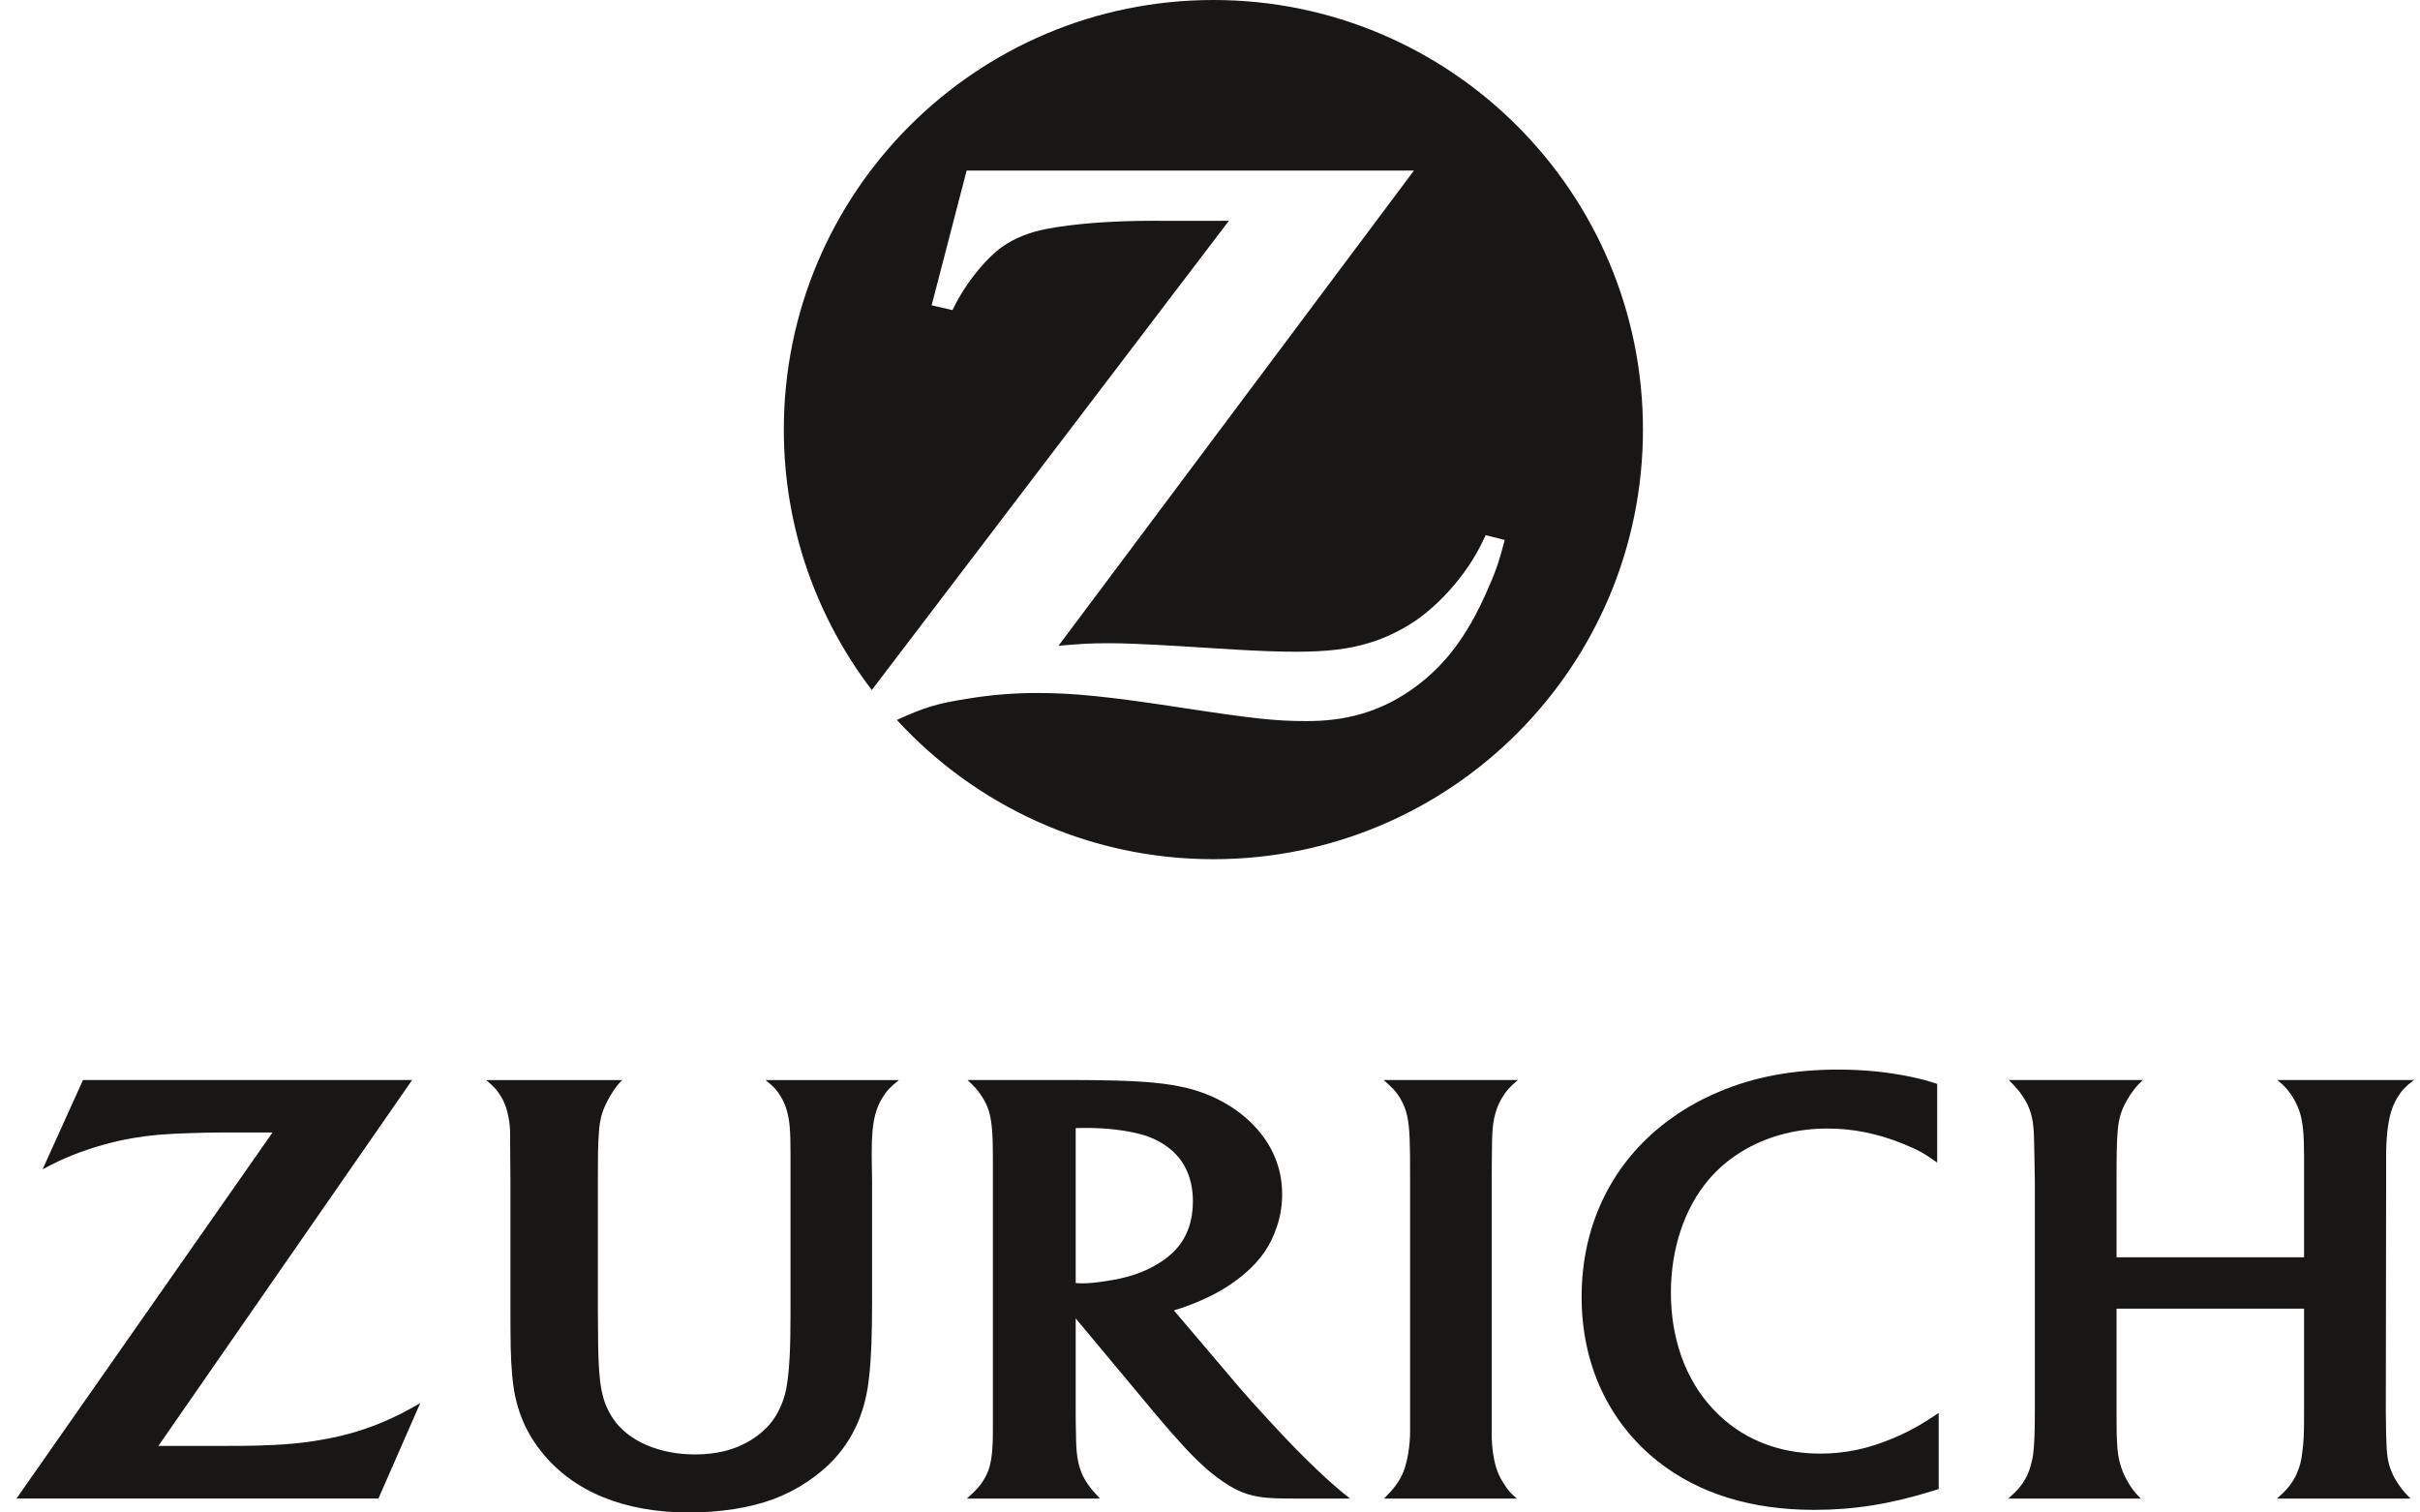
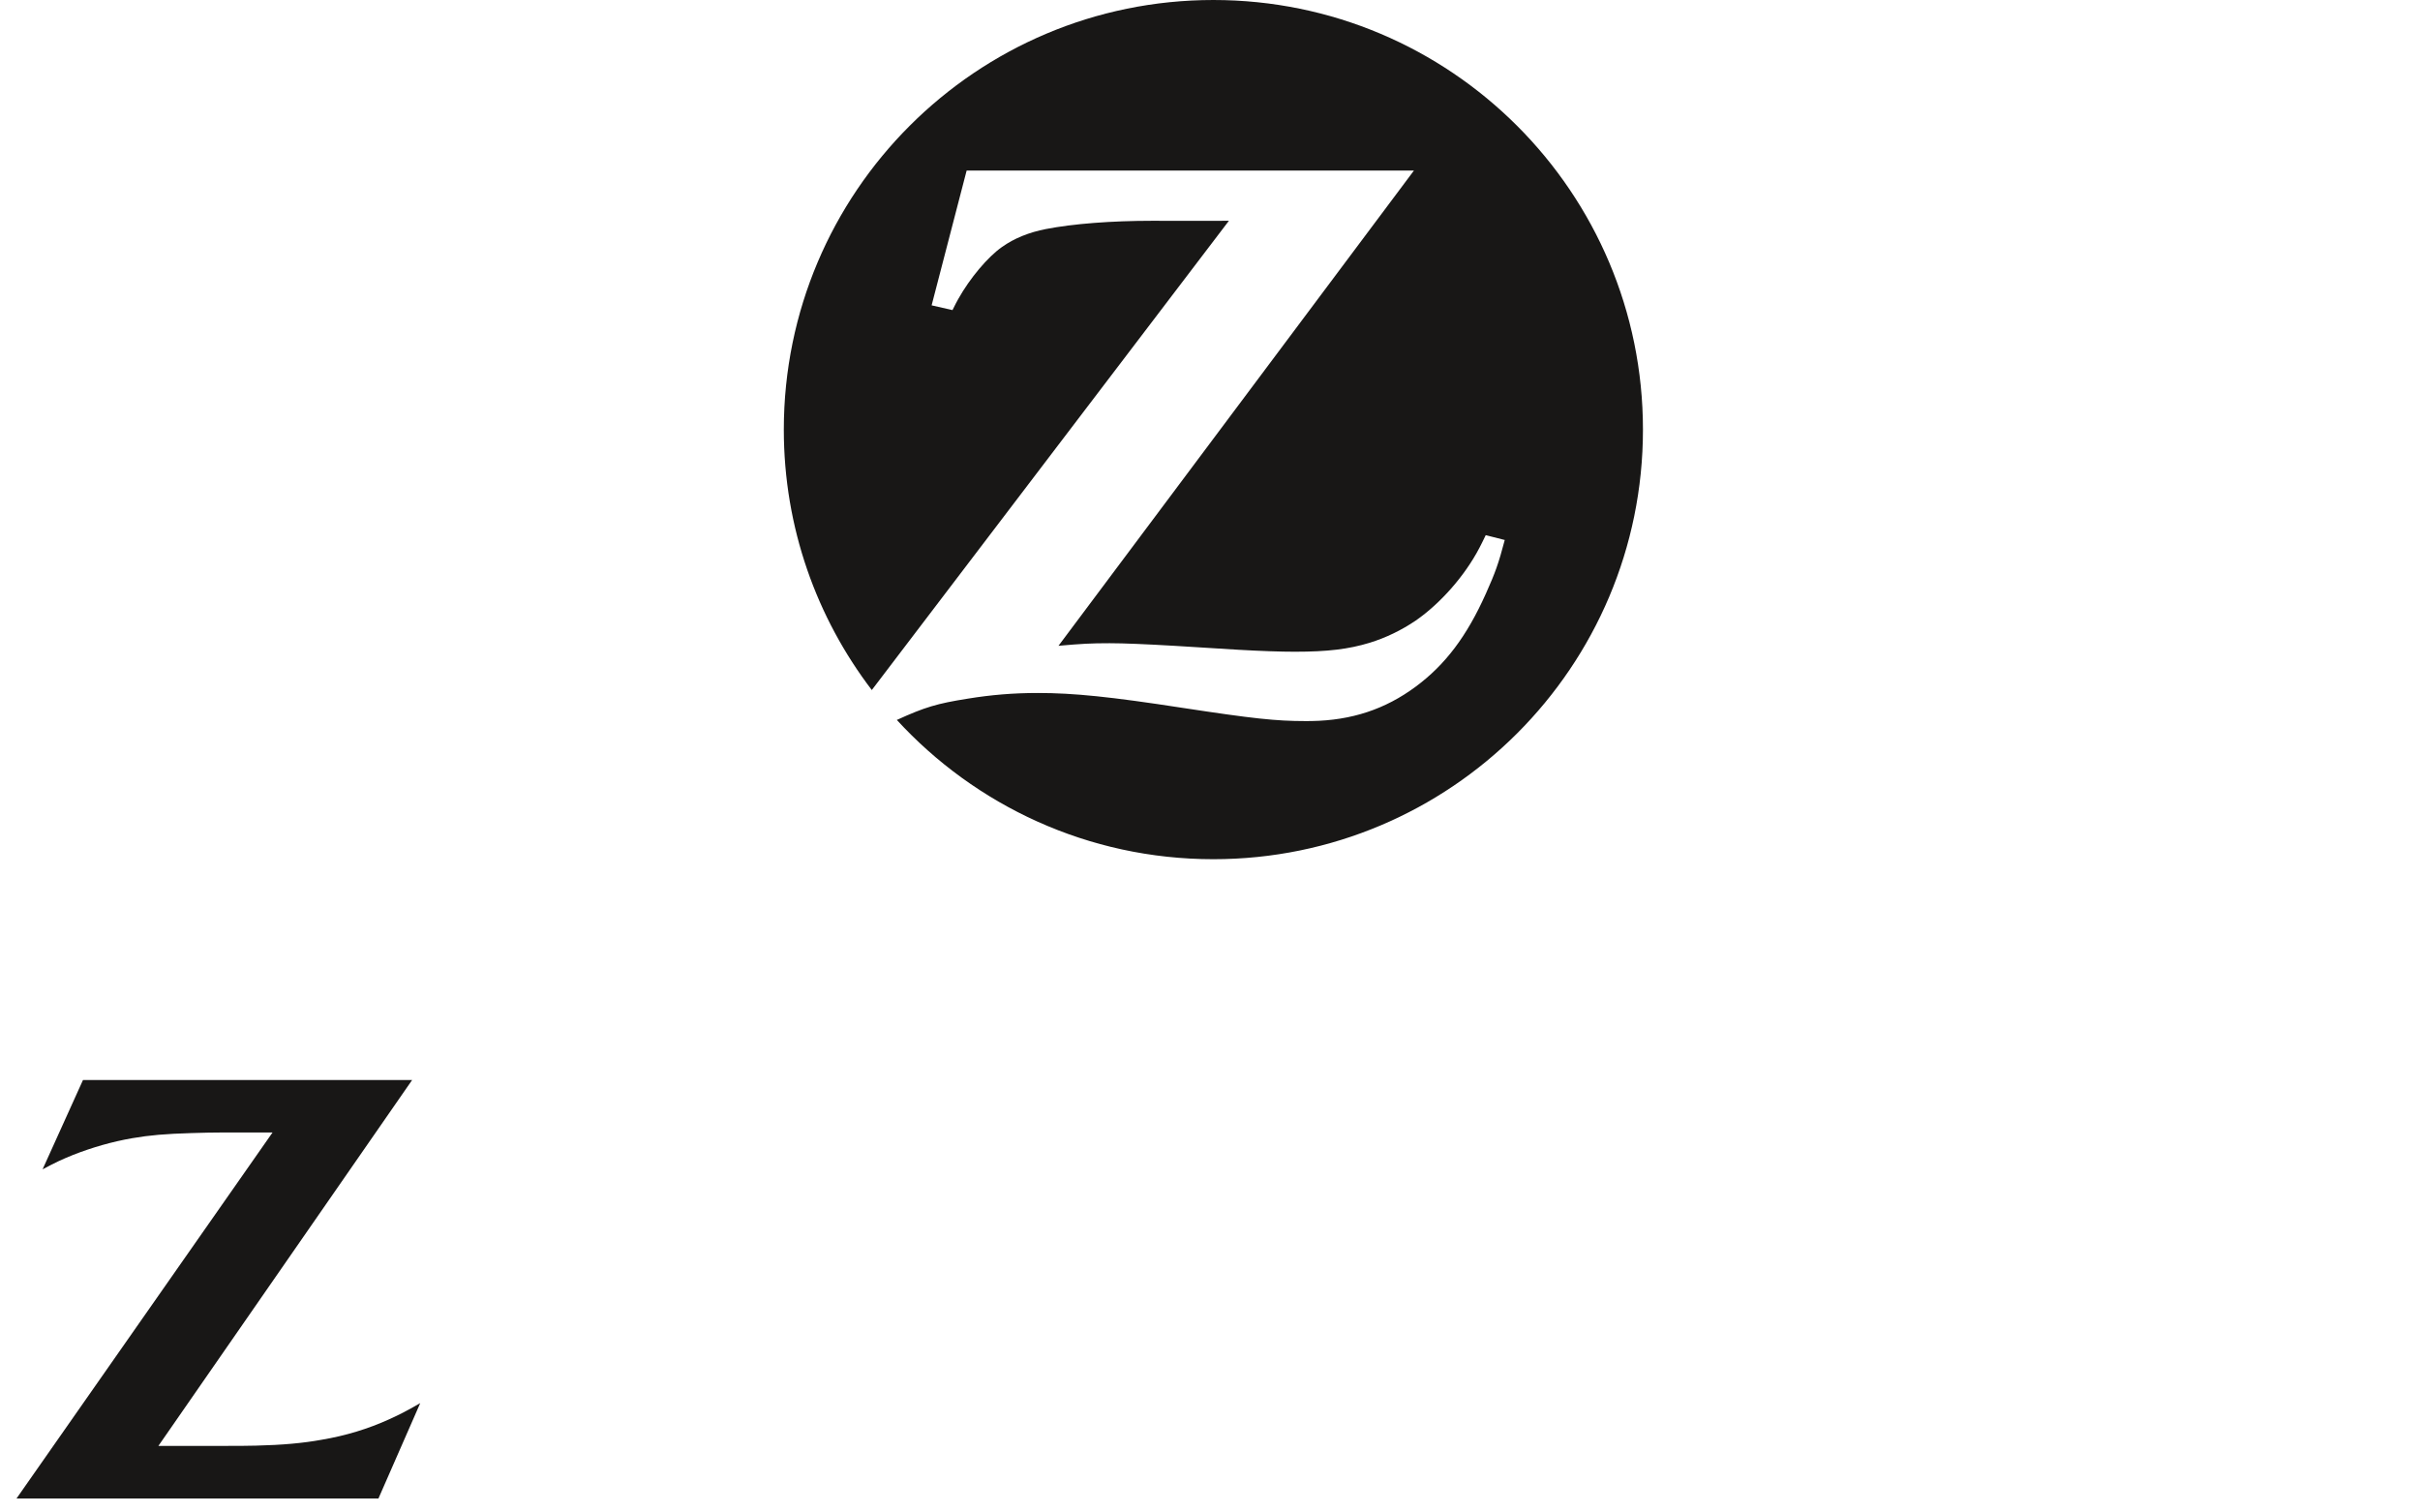
<svg xmlns="http://www.w3.org/2000/svg" width="64px" height="40px" viewBox="0 0 64 40" version="1.1">
  <title>Zurich_Insurance_Group_Logo_Horizontal</title>
  <g id="Page-1" stroke="none" stroke-width="1" fill="none" fill-rule="evenodd">
    <g id="GS---creating-leads-template---for-consultants-Copy-6" transform="translate(-1017, -498)" fill="#181716" fill-rule="nonzero">
      <g id="Zurich_Insurance_Group_Logo_Horizontal" transform="translate(1017.436, 498)">
        <path d="M31.654,0 C25.381,0 20.295,5.085 20.293,11.359 L20.293,11.365 C20.294,13.954 21.162,16.339 22.62,18.249 L32.064,5.839 L31.048,5.841 L30.039,5.839 C28.962,5.839 27.952,5.916 27.221,6.058 C26.779,6.144 26.385,6.303 26.064,6.531 C25.687,6.795 25.216,7.355 24.907,7.906 C24.872,7.97 24.819,8.064 24.754,8.201 L24.202,8.075 L25.128,4.511 L36.957,4.511 L27.557,17.079 C28.168,17.025 28.413,17.011 28.909,17.011 C29.29,17.011 29.869,17.036 30.643,17.081 L32.313,17.184 C32.913,17.218 33.422,17.236 33.809,17.236 C34.67,17.236 35.23,17.169 35.787,16.999 C36.217,16.866 36.626,16.668 37.003,16.413 C37.663,15.956 38.304,15.225 38.688,14.491 C38.725,14.417 38.786,14.304 38.856,14.153 L39.359,14.281 C39.195,14.904 39.109,15.143 38.86,15.699 C38.355,16.828 37.784,17.583 37.001,18.162 C36.195,18.759 35.304,19.052 34.249,19.069 L34.088,19.07 C33.308,19.07 32.704,19.005 30.834,18.72 C28.933,18.427 27.965,18.327 27.009,18.327 C26.37,18.327 25.775,18.376 25.159,18.477 C24.343,18.606 24.023,18.702 23.282,19.04 C25.357,21.301 28.341,22.723 31.653,22.723 C37.927,22.723 43.014,17.636 43.014,11.362 C43.014,5.086 37.926,0 31.653,0" id="Path" />
        <g id="Group-19" transform="translate(0, 28.287)">
-           <path d="M39.018,2.325 C39.02,1.586 39.04,1.383 39.134,1.083 C39.172,0.963 39.226,0.847 39.293,0.738 C39.406,0.551 39.487,0.461 39.708,0.276 L36.155,0.276 C36.385,0.475 36.461,0.556 36.567,0.714 C36.638,0.829 36.698,0.949 36.738,1.075 C36.82,1.342 36.847,1.609 36.854,2.266 C36.854,2.604 36.856,2.826 36.856,2.934 L36.856,9.561 C36.856,9.95 36.786,10.363 36.681,10.632 C36.637,10.744 36.577,10.854 36.505,10.955 C36.422,11.076 36.362,11.143 36.167,11.345 L39.68,11.345 C39.507,11.196 39.444,11.127 39.339,10.955 C39.265,10.846 39.205,10.73 39.163,10.617 C39.069,10.366 39.014,9.995 39.014,9.646 L39.014,2.975 L39.018,2.325" id="Path" />
-           <path d="M62.668,2.32 C62.668,1.829 62.706,1.454 62.79,1.148 C62.829,1.006 62.889,0.869 62.965,0.74 C63.081,0.551 63.167,0.46 63.402,0.276 L59.791,0.276 C60,0.451 60.072,0.53 60.196,0.726 C60.275,0.853 60.336,0.985 60.379,1.112 C60.464,1.373 60.498,1.696 60.498,2.275 L60.498,4.964 L55.539,4.964 L55.539,2.946 C55.539,2.333 55.542,1.934 55.568,1.632 C55.582,1.453 55.611,1.292 55.657,1.152 C55.733,0.914 55.935,0.584 56.115,0.395 C56.139,0.368 56.185,0.326 56.237,0.276 L52.69,0.276 C52.903,0.494 52.96,0.561 53.054,0.702 C53.132,0.815 53.199,0.941 53.247,1.077 C53.338,1.357 53.356,1.511 53.366,2.248 L53.378,2.949 L53.378,9.01 C53.378,9.624 53.366,9.894 53.333,10.176 C53.313,10.319 53.275,10.465 53.223,10.615 C53.132,10.854 53.005,11.041 52.796,11.234 C52.77,11.26 52.731,11.295 52.675,11.345 L56.18,11.345 C56.027,11.187 55.974,11.12 55.882,10.98 C55.818,10.874 55.756,10.76 55.704,10.636 C55.593,10.343 55.558,10.135 55.543,9.665 C55.539,9.429 55.539,9.211 55.539,9.004 L55.539,6.322 L60.498,6.322 L60.498,9.024 C60.498,9.62 60.492,9.838 60.447,10.148 C60.43,10.316 60.391,10.478 60.329,10.627 C60.249,10.834 60.122,11.023 59.931,11.207 C59.898,11.235 59.852,11.285 59.779,11.345 L63.315,11.345 C63.169,11.2 63.114,11.138 63.019,11.002 C62.931,10.88 62.864,10.76 62.814,10.639 C62.706,10.377 62.681,10.184 62.668,9.637 C62.661,9.312 62.66,9.123 62.66,9.064 L62.668,2.974 L62.668,2.32" id="Path" />
-           <path d="M30.163,5.151 C29.768,5.383 29.363,5.515 28.77,5.6 C28.544,5.635 28.348,5.653 28.191,5.653 C28.135,5.653 28.097,5.651 28.012,5.644 L28.012,1.547 C28.153,1.543 28.206,1.543 28.301,1.543 C28.843,1.543 29.374,1.607 29.789,1.726 C30.068,1.806 30.328,1.944 30.542,2.126 C30.915,2.446 31.112,2.909 31.112,3.486 C31.112,3.988 30.966,4.414 30.679,4.736 C30.545,4.89 30.369,5.027 30.163,5.151 L30.163,5.151 Z M34.39,10.578 C34,10.207 33.652,9.855 33.136,9.292 C32.807,8.939 32.538,8.635 32.328,8.392 L30.609,6.368 C30.821,6.305 30.908,6.275 31.099,6.199 C31.658,5.978 32.082,5.733 32.465,5.41 C32.903,5.041 33.172,4.646 33.335,4.147 C33.43,3.867 33.472,3.581 33.472,3.294 C33.472,2.614 33.22,1.996 32.724,1.479 C32.269,1.002 31.636,0.649 30.925,0.48 C30.429,0.366 29.914,0.313 29.034,0.289 C28.702,0.281 28.357,0.276 28.007,0.276 L25.151,0.276 C25.343,0.455 25.414,0.534 25.52,0.693 C25.603,0.82 25.674,0.957 25.716,1.097 C25.791,1.346 25.822,1.689 25.822,2.276 L25.822,9.539 C25.822,10.062 25.788,10.366 25.699,10.611 C25.649,10.735 25.587,10.852 25.508,10.96 C25.405,11.091 25.34,11.158 25.134,11.345 L28.654,11.345 C28.494,11.175 28.445,11.12 28.348,10.985 C28.27,10.879 28.206,10.764 28.16,10.647 C28.065,10.402 28.021,10.138 28.02,9.624 C28.014,9.458 28.012,9.271 28.012,9.07 L28.012,6.58 L30.063,9.039 C30.159,9.156 30.313,9.333 30.52,9.575 C30.761,9.844 30.939,10.045 31.064,10.17 C31.459,10.578 31.835,10.878 32.206,11.079 C32.527,11.249 32.827,11.321 33.303,11.338 C33.485,11.343 33.678,11.345 33.88,11.345 L35.269,11.345 C35.085,11.198 35.007,11.136 34.865,11.012 C34.714,10.88 34.554,10.738 34.39,10.578" id="Shape" />
-           <path d="M49.638,9.746 C48.972,10.027 48.363,10.156 47.706,10.156 C46.561,10.156 45.581,9.748 44.855,8.965 C44.137,8.19 43.753,7.115 43.753,5.898 C43.753,4.739 44.112,3.662 44.752,2.911 C45.029,2.584 45.367,2.309 45.754,2.092 C46.381,1.742 47.108,1.559 47.897,1.559 C48.571,1.559 49.225,1.692 49.884,1.959 C50.294,2.126 50.443,2.209 50.795,2.459 L50.795,0.378 C50.523,0.289 50.414,0.259 50.123,0.196 C49.482,0.062 48.869,0 48.173,0 C46.984,0 45.956,0.191 45.02,0.588 C44.461,0.823 43.95,1.127 43.498,1.49 C42.134,2.589 41.392,4.179 41.392,6.014 C41.392,7.794 42.107,9.331 43.413,10.365 C44.491,11.215 45.88,11.644 47.547,11.644 C48.589,11.644 49.563,11.489 50.654,11.149 C50.696,11.136 50.756,11.116 50.835,11.091 L50.835,9.081 C50.568,9.257 50.478,9.314 50.319,9.408 C50.104,9.531 49.88,9.646 49.638,9.746" id="Path" />
-           <path d="M20.209,0.705 C20.279,0.823 20.336,0.95 20.372,1.082 C20.45,1.349 20.47,1.619 20.47,2.24 L20.47,6.448 C20.47,7.352 20.444,7.888 20.376,8.329 C20.334,8.623 20.234,8.896 20.092,9.14 C19.823,9.591 19.323,9.937 18.732,10.088 C18.492,10.146 18.229,10.178 17.945,10.178 C16.996,10.178 16.181,9.823 15.784,9.24 C15.48,8.789 15.396,8.359 15.382,7.221 L15.375,6.308 L15.375,2.971 C15.375,2.324 15.377,2.017 15.401,1.687 C15.411,1.489 15.44,1.318 15.482,1.179 C15.559,0.924 15.747,0.585 15.925,0.377 C15.95,0.354 15.976,0.323 16.018,0.278 L12.421,0.278 C12.642,0.462 12.713,0.547 12.822,0.726 C12.892,0.848 12.947,0.977 12.978,1.111 C13.022,1.278 13.048,1.45 13.054,1.621 C13.055,1.729 13.057,1.959 13.058,2.308 L13.063,2.948 L13.063,6.119 C13.063,7.296 13.068,7.594 13.108,8.066 C13.172,8.875 13.415,9.521 13.883,10.107 C14.721,11.161 16.068,11.713 17.787,11.713 C18.608,11.713 19.403,11.588 20.01,11.363 C20.648,11.126 21.237,10.731 21.658,10.264 C22.17,9.69 22.464,8.985 22.55,8.113 C22.607,7.607 22.627,7.004 22.627,6.137 L22.627,2.953 L22.618,2.321 L22.618,2.196 C22.618,1.721 22.645,1.443 22.713,1.186 C22.753,1.029 22.816,0.878 22.904,0.739 C23.021,0.551 23.105,0.463 23.338,0.278 L19.809,0.278 C20.024,0.448 20.098,0.528 20.209,0.705" id="Path" />
          <path d="M8.073,9.789 C7.581,9.879 7.025,9.929 6.335,9.945 C6.102,9.952 5.811,9.952 5.449,9.952 L3.753,9.952 L10.464,0.275 L1.759,0.275 L0.69,2.638 C1.047,2.448 1.19,2.381 1.498,2.256 C1.995,2.06 2.539,1.904 3.064,1.814 C3.521,1.735 3.942,1.699 4.625,1.679 C4.931,1.669 5.219,1.663 5.484,1.663 L6.772,1.663 L0,11.344 L9.572,11.344 L10.678,8.82 C10.293,9.041 10.157,9.111 9.864,9.245 C9.305,9.5 8.702,9.684 8.072,9.789" id="Path" />
        </g>
      </g>
    </g>
  </g>
</svg>